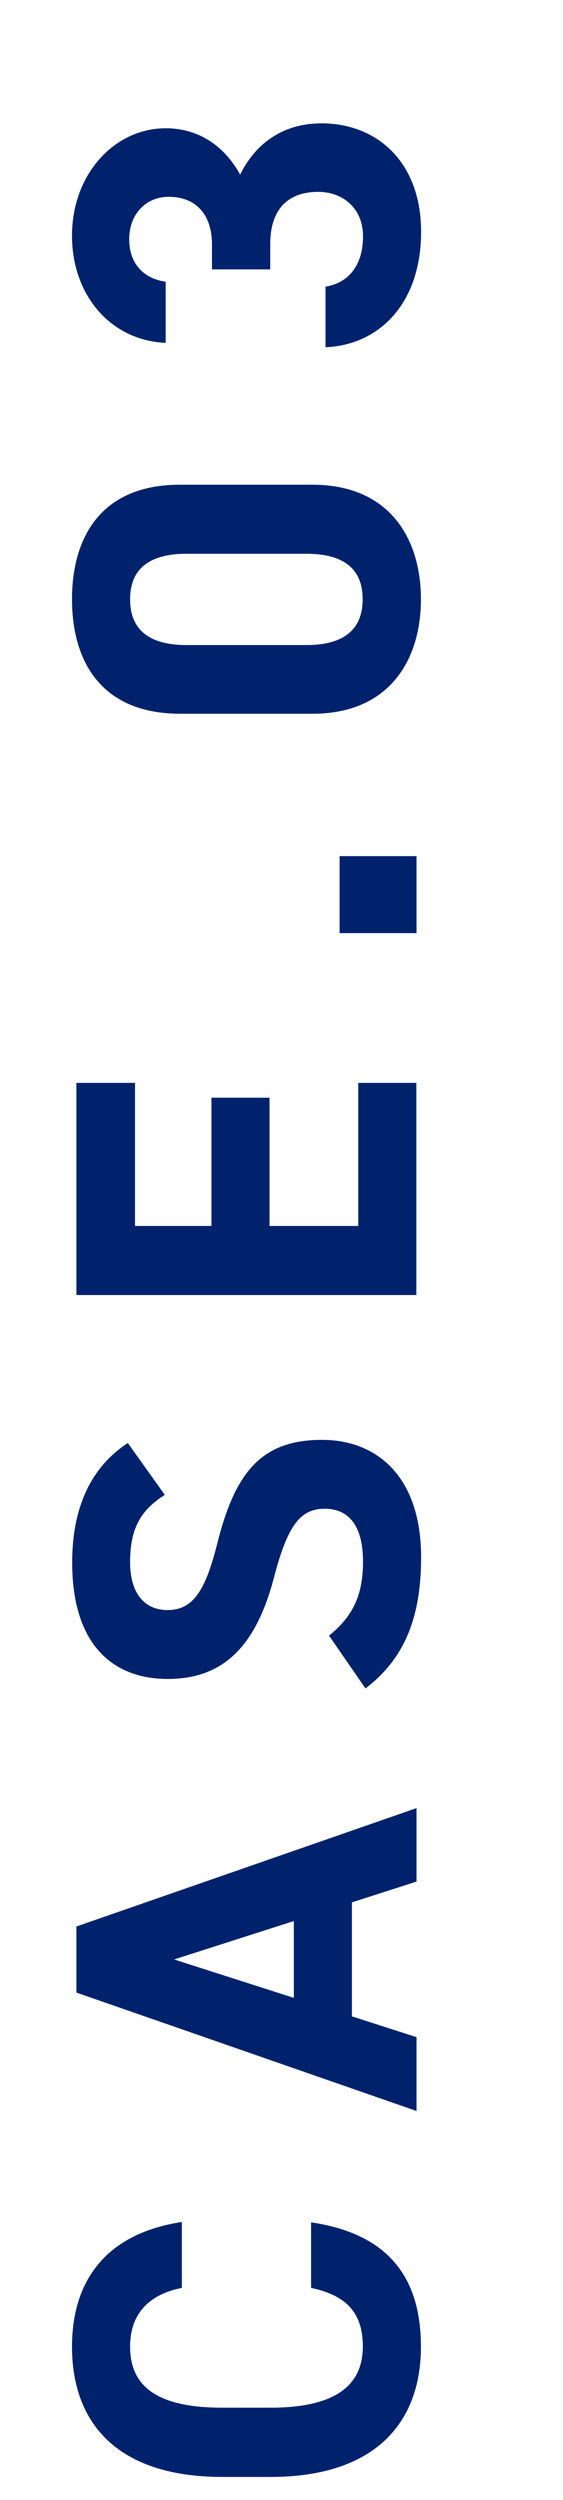
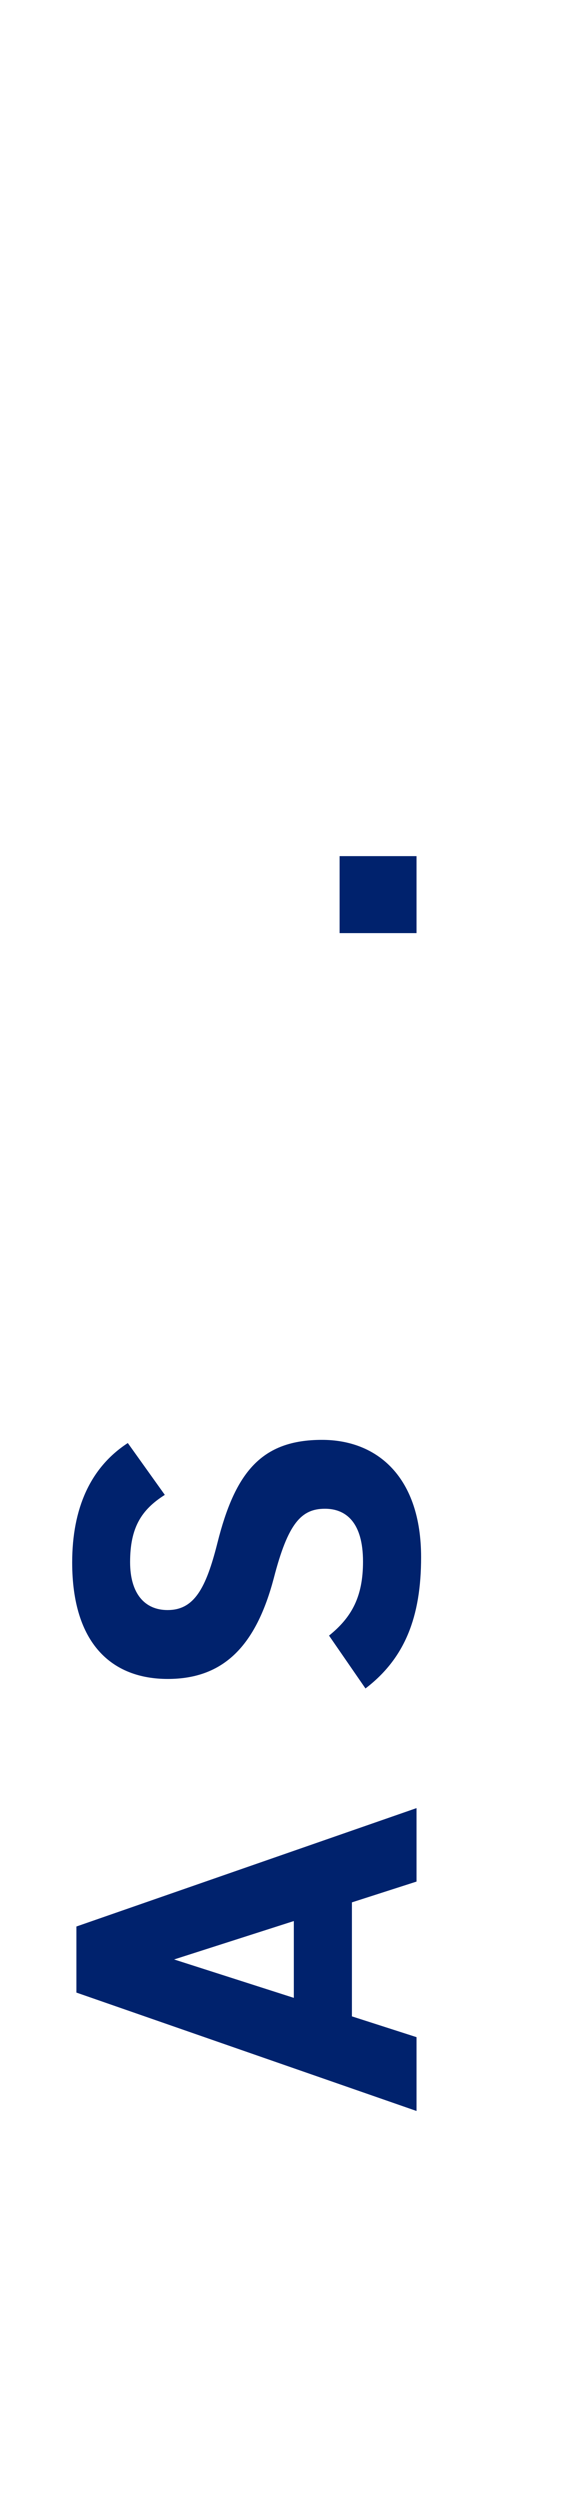
<svg xmlns="http://www.w3.org/2000/svg" id="_レイヤー_2" data-name="レイヤー 2" width="31.98" height="141.89" viewBox="0 0 31.98 141.89">
  <defs>
    <style>
      .cls-1 {
        fill: #00226d;
        stroke-width: 0px;
      }
    </style>
  </defs>
  <g id="_デザイン" data-name="デザイン">
    <g>
-       <path class="cls-1" d="m10.33,129.85c-1.82.36-2.94,1.43-2.94,3.33,0,2.27,1.54,3.47,5.24,3.47h2.74c3.58,0,5.24-1.2,5.24-3.47,0-1.96-.98-2.91-2.94-3.33v-3.72c4.34.64,6.24,3.08,6.24,7.06,0,4.34-2.63,7.39-8.54,7.39h-2.74c-5.96,0-8.54-3.05-8.54-7.39,0-3.84,2.02-6.44,6.24-7.08v3.75Z" />
      <path class="cls-1" d="m23.66,119.81l-19.32-6.72v-3.75l19.32-6.72v4.17l-3.67,1.18v6.47l3.67,1.18v4.2Zm-6.97-6.41v-4.37l-6.8,2.18,6.8,2.18Z" />
      <path class="cls-1" d="m9.35,84.85c-1.32.84-1.96,1.85-1.96,3.81,0,1.76.81,2.72,2.13,2.72,1.51,0,2.18-1.23,2.83-3.81,1.01-4.03,2.52-5.85,5.94-5.85,3.16,0,5.63,2.13,5.63,6.66,0,3.39-.92,5.74-3.16,7.45l-2.07-3c1.29-1.04,1.93-2.21,1.93-4.2,0-2.24-.98-3-2.16-3-1.34,0-2.1.81-2.91,3.95-1.01,3.81-2.83,5.71-6.02,5.71s-5.43-2.02-5.43-6.61c0-3.08,1.04-5.4,3.16-6.78l2.1,2.94Z" />
-       <path class="cls-1" d="m4.34,61.46h3.33v8.12h4.34v-7.28h3.3v7.28h5.04v-8.12h3.3v12.04H4.34v-12.04Z" />
      <path class="cls-1" d="m23.66,48.59v4.37h-4.37v-4.37h4.37Z" />
-       <path class="cls-1" d="m17.75,27.51c4.34,0,6.16,3.02,6.16,6.5s-1.82,6.5-6.16,6.5h-7.5c-4.54,0-6.16-3.02-6.16-6.5s1.62-6.5,6.13-6.5h7.53Zm-10.36,6.5c0,1.76,1.12,2.6,3.19,2.6h6.83c2.07,0,3.19-.84,3.19-2.6s-1.12-2.58-3.19-2.58h-6.83c-2.07,0-3.19.84-3.19,2.58Z" />
-       <path class="cls-1" d="m12.04,15.29v-1.43c0-1.6-.84-2.69-2.46-2.69-1.29,0-2.24.98-2.24,2.41s.87,2.24,2.07,2.41v3.47c-3.16-.14-5.32-2.74-5.32-6.08,0-3.53,2.44-6.1,5.32-6.1,2.18,0,3.53,1.34,4.23,2.63.81-1.65,2.32-2.91,4.62-2.91,3.14,0,5.66,2.18,5.66,6.16s-2.3,6.41-5.43,6.55v-3.44c1.23-.2,2.13-1.12,2.13-2.86,0-1.57-1.12-2.52-2.55-2.52-1.71,0-2.72.98-2.72,2.97v1.43h-3.3Z" />
    </g>
  </g>
</svg>